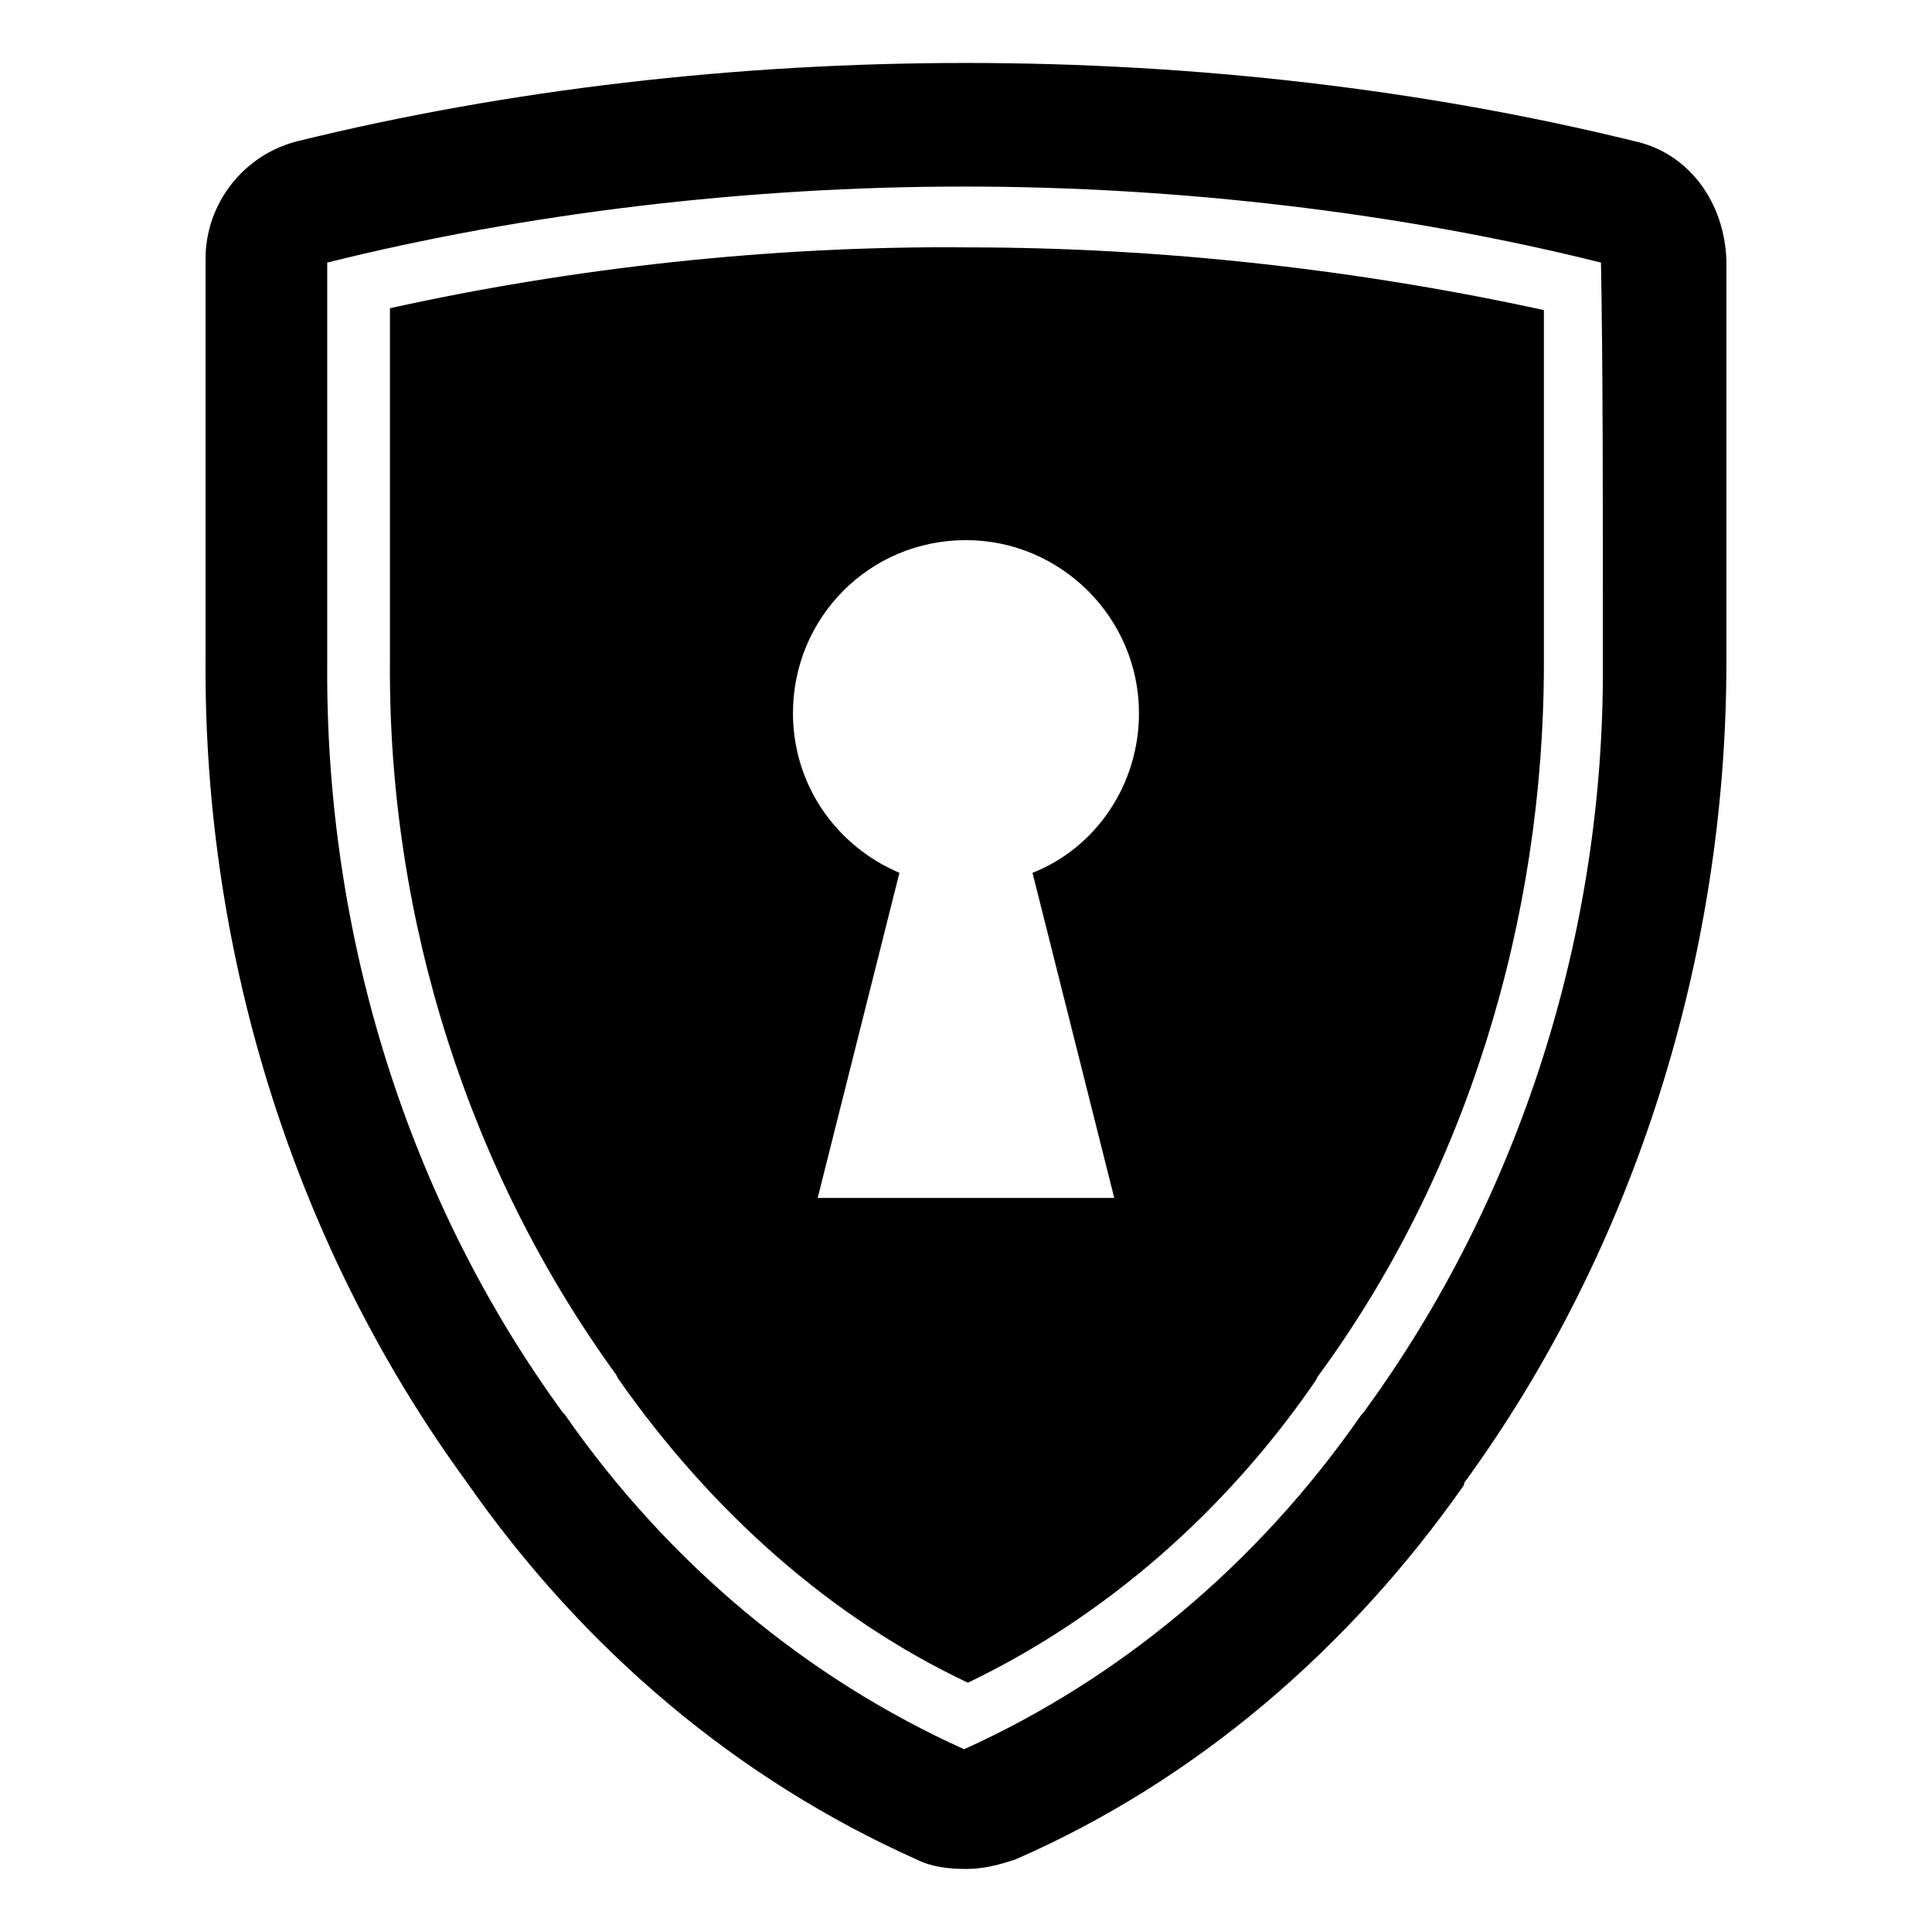
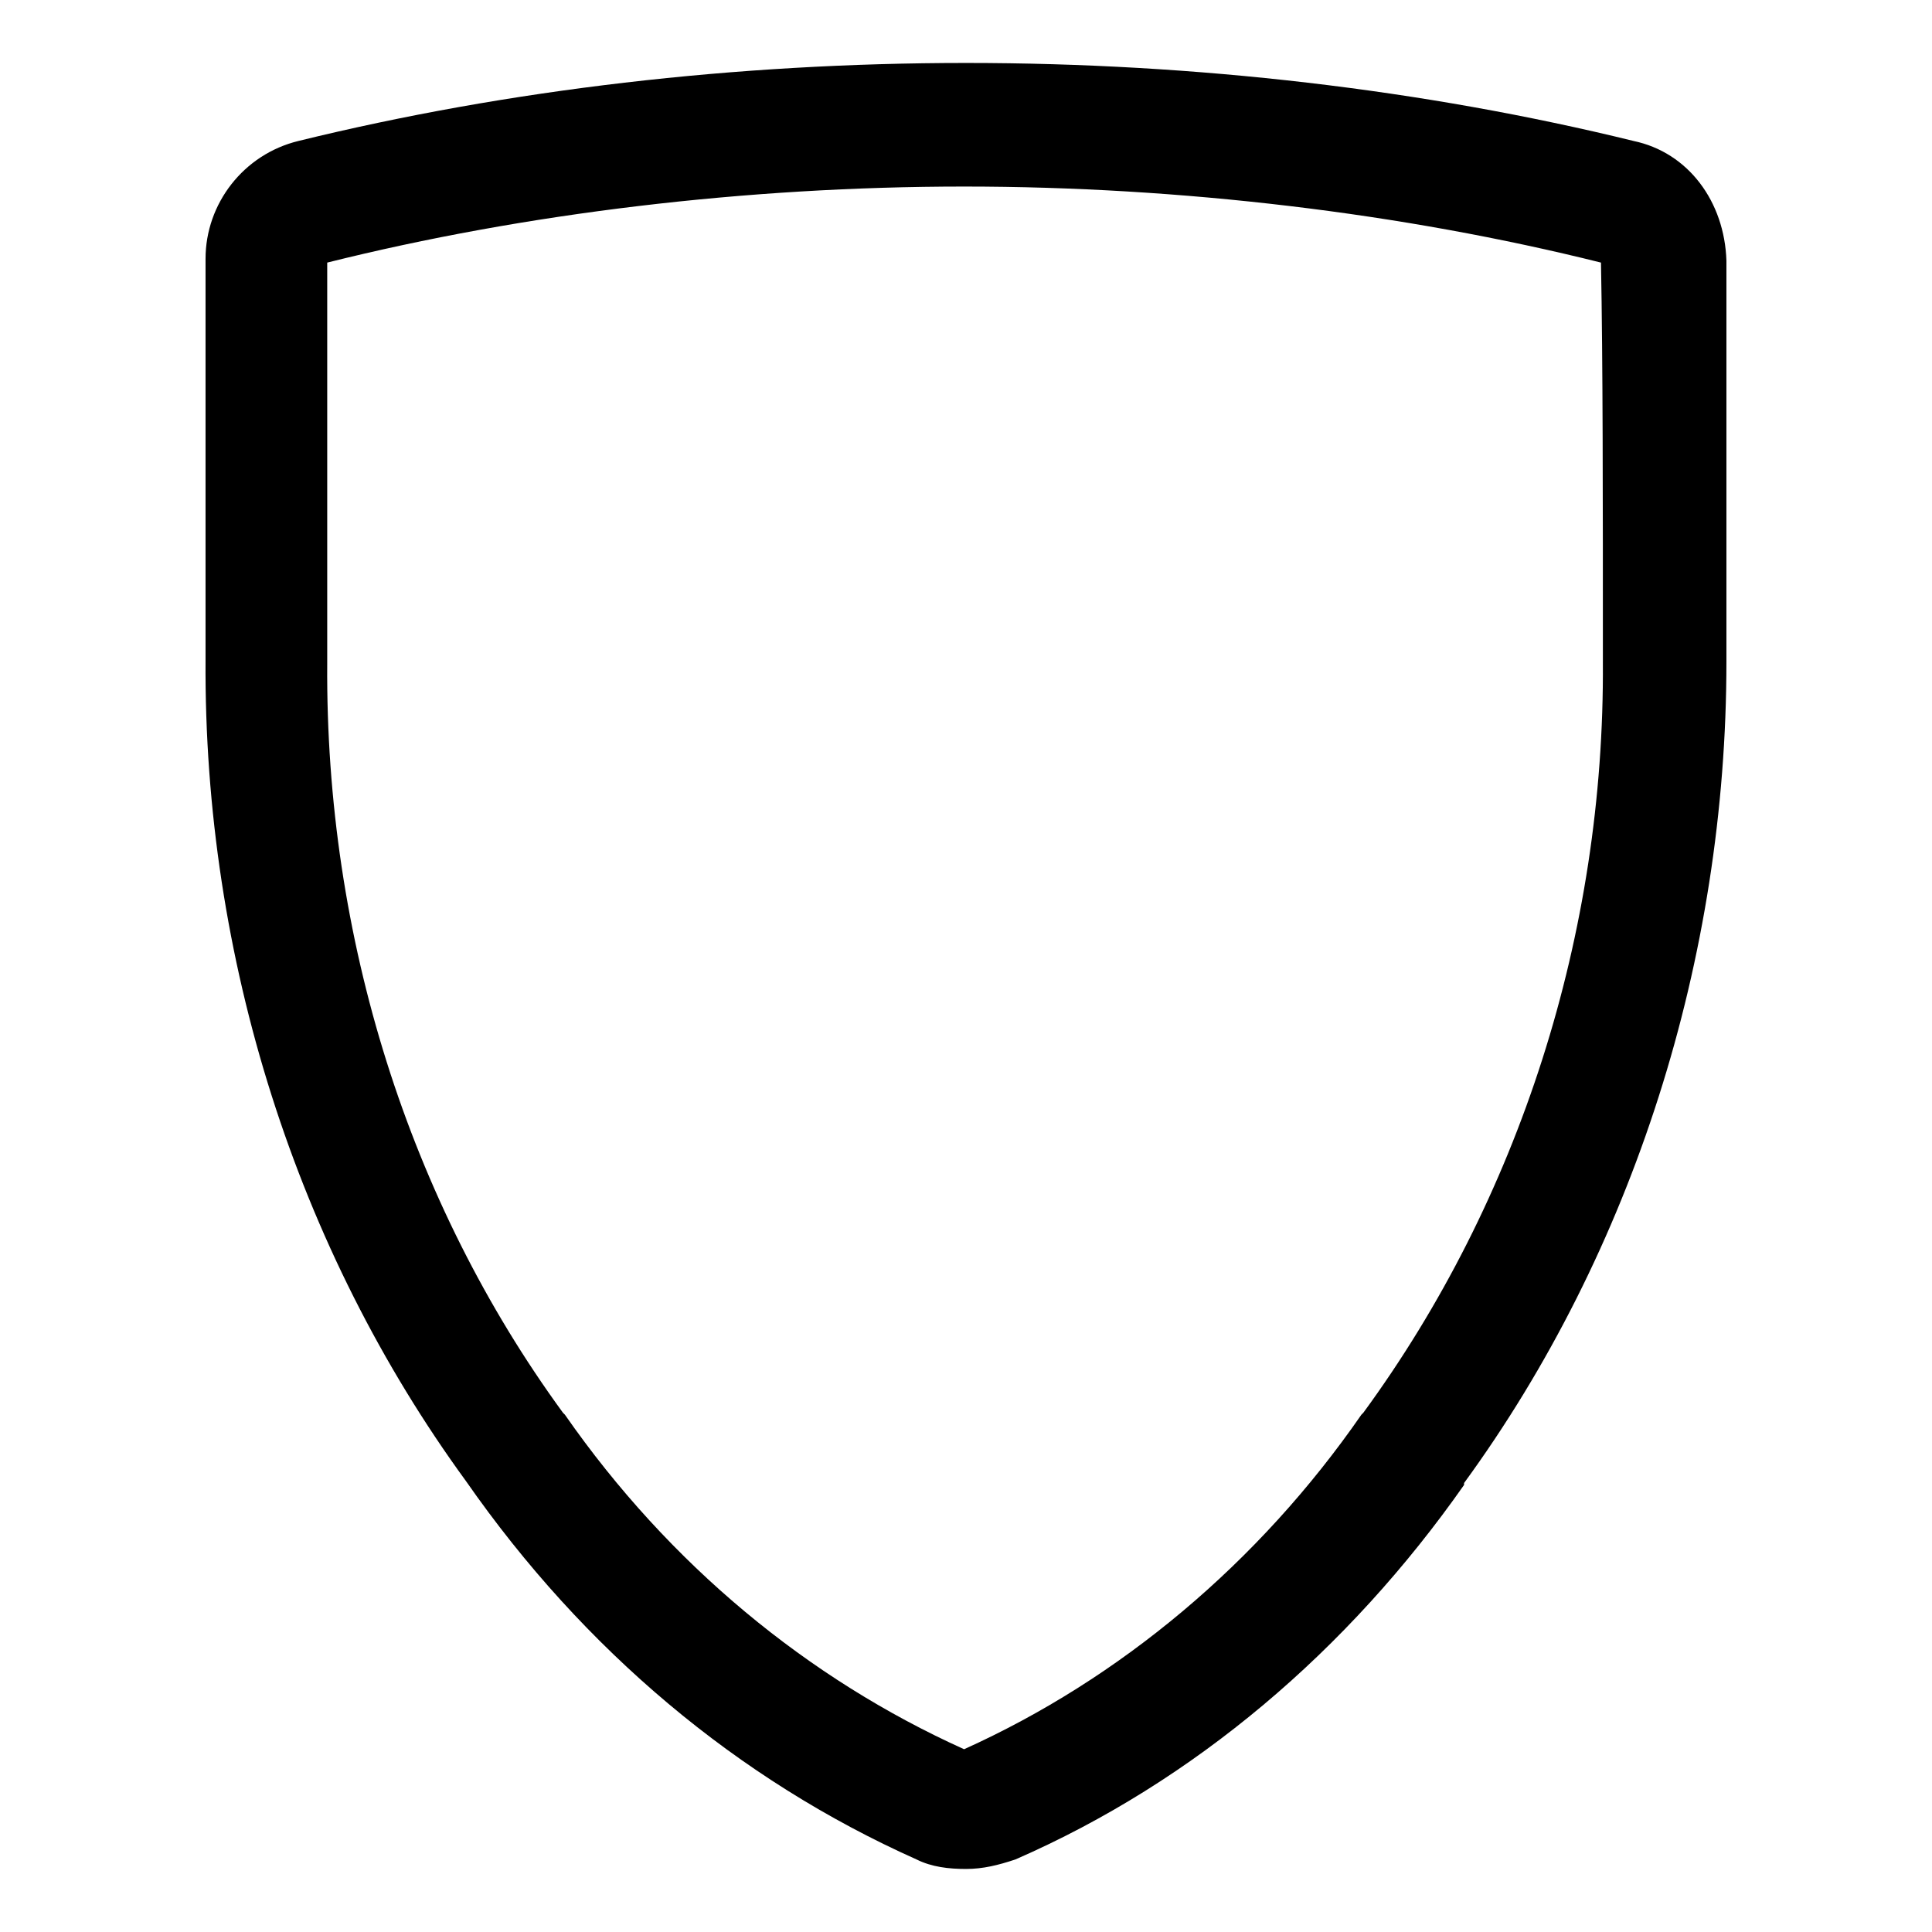
<svg xmlns="http://www.w3.org/2000/svg" fill="#000000" width="800px" height="800px" version="1.1" viewBox="144 144 512 512">
  <g>
    <path d="m576.84 181.34c-55.418-13.602-115.88-20.656-176.84-20.656s-121.42 7.055-176.84 20.656c-14.609 3.527-24.688 16.625-24.688 31.234v106.3c-0.504 79.098 24.184 156.18 69.023 217.64 31.234 44.84 72.043 79.098 119.4 100.26 4.031 2.016 8.566 2.519 13.098 2.519 4.535 0 8.566-1.008 13.098-2.519 47.359-20.656 88.168-55.418 118.9-99.25v-0.504c44.84-61.465 69.527-139.05 69.527-217.64v-106.3c-0.504-15.613-10.078-28.715-24.688-31.738zm-8.062 138.05c0.504 72.043-22.168 142.58-63.48 199l-0.504 0.504c-27.207 39.297-63.984 70.031-105.3 88.672-41.312-18.641-78.09-48.871-105.8-88.672l-0.504-0.504c-40.809-55.922-62.977-125.95-62.473-198.5v-106.3c52.395-13.098 111.34-20.152 168.78-20.152 57.434 0 116.38 7.055 168.78 20.152 0.504 26.699 0.504 61.969 0.504 105.8z" />
-     <path d="m247.34 225.68v93.707c-0.504 68.52 21.16 135.52 59.953 188.93l0.504 1.008c24.688 35.266 56.426 63.48 92.699 80.609 35.77-17.129 68.016-44.84 92.195-80.105l0.504-1.008c39.297-53.402 59.953-120.91 59.953-188.93v-93.707c-48.367-10.578-100.76-16.625-152.65-16.625-52.395-0.504-105.29 5.543-153.16 16.121zm198.5 107.31c0 19.145-11.586 35.77-28.215 42.32l21.664 86.152h-78.594l21.664-86.152c-16.625-7.055-28.215-23.176-28.215-42.32 0-25.191 20.152-45.848 45.848-45.848 25.191 0 45.848 20.656 45.848 45.848z" />
  </g>
</svg>